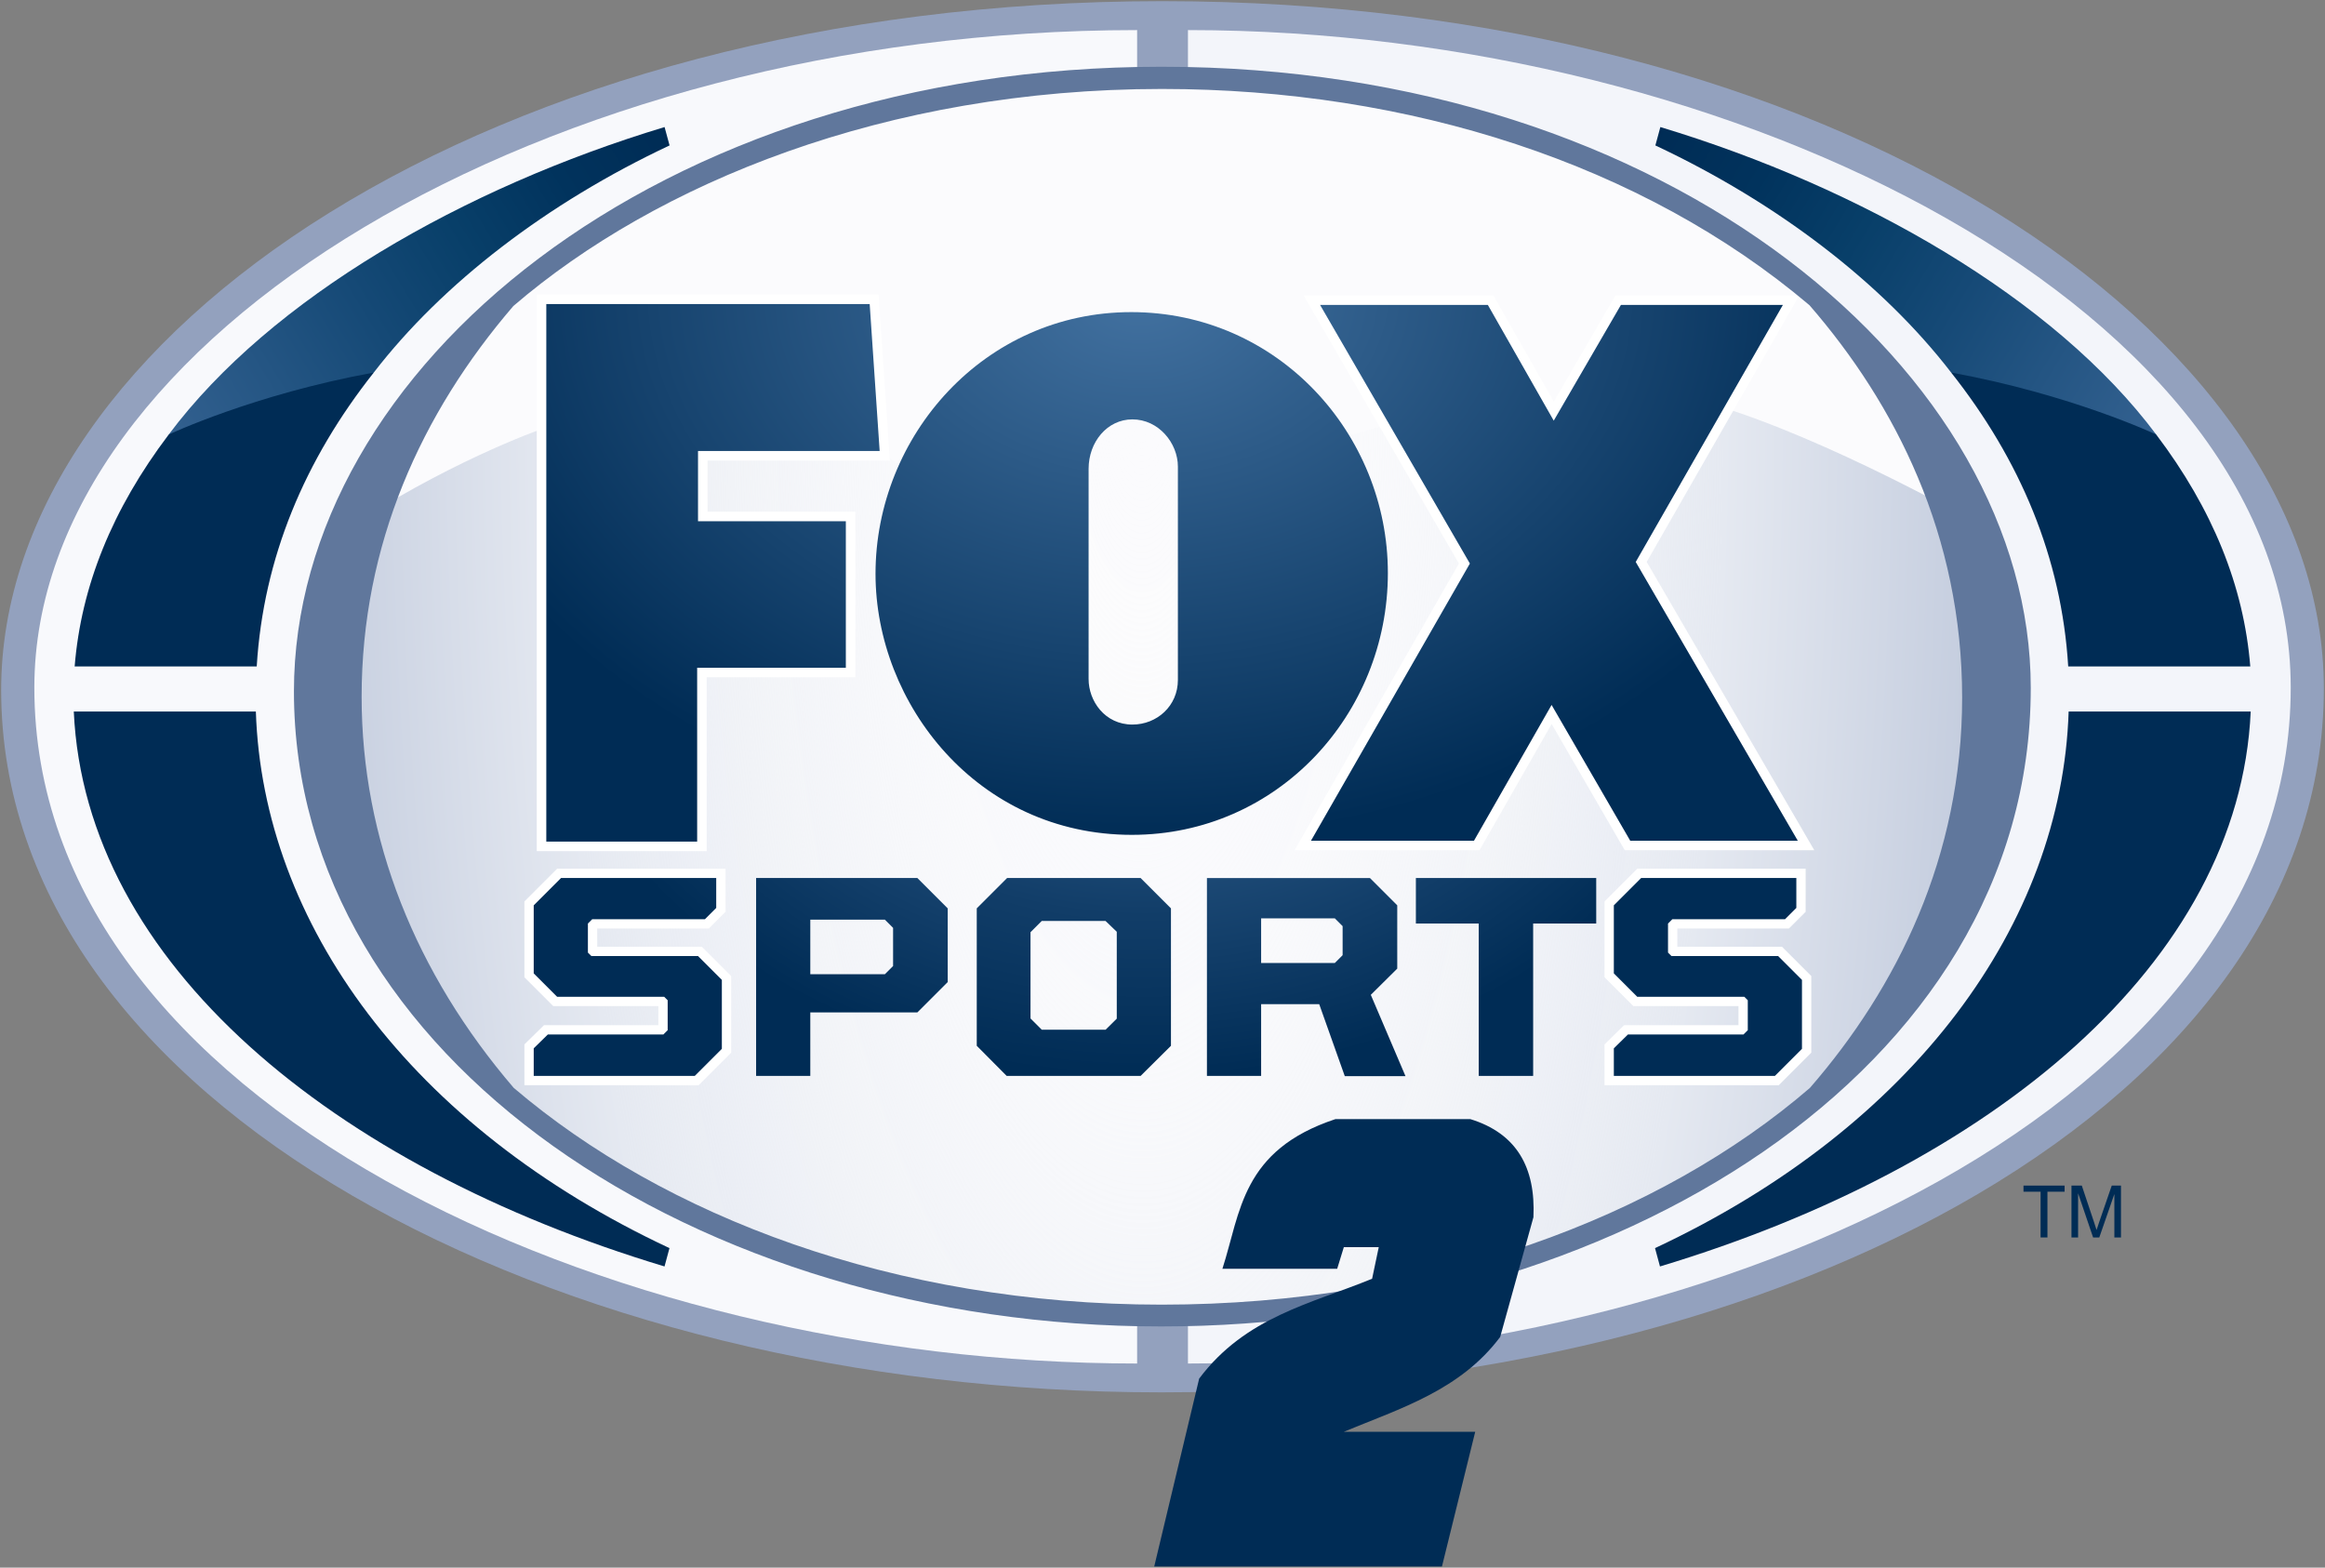
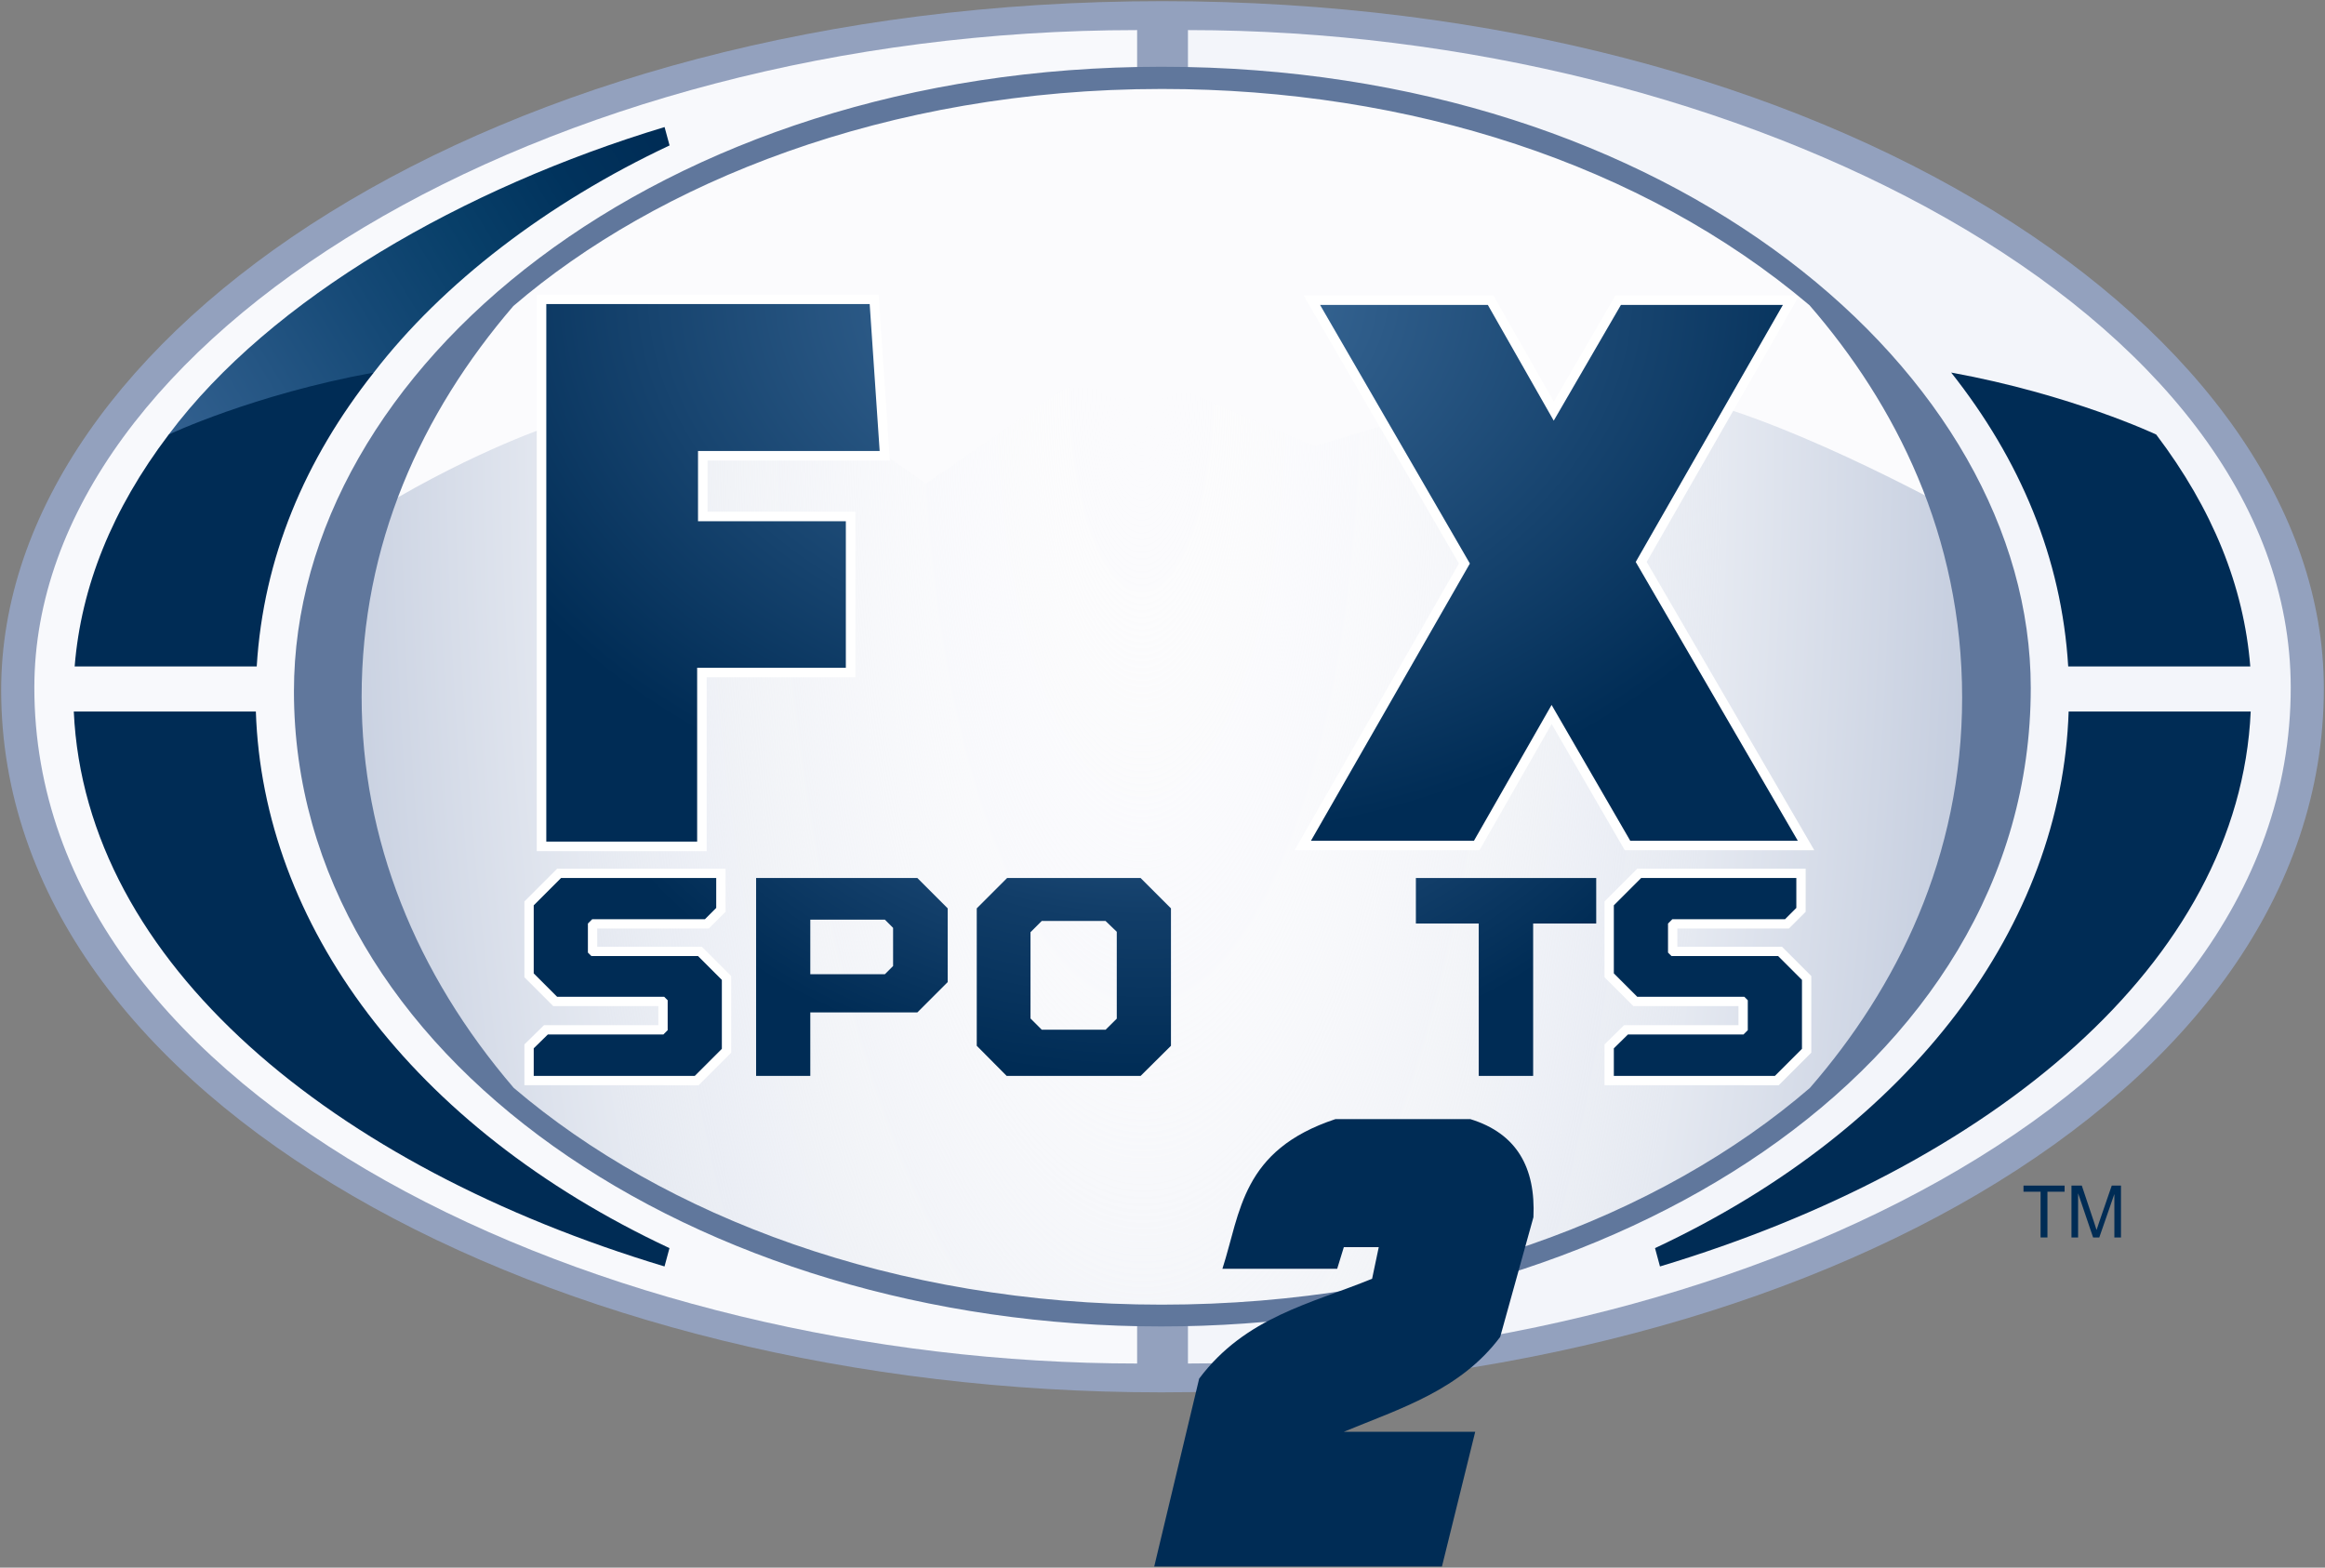
<svg xmlns="http://www.w3.org/2000/svg" xmlns:ns1="http://www.inkscape.org/namespaces/inkscape" xmlns:ns2="http://sodipodi.sourceforge.net/DTD/sodipodi-0.dtd" xmlns:xlink="http://www.w3.org/1999/xlink" width="1000" height="674.247" id="svg9180" version="1.1" ns1:version="0.48.5 r10040" ns2:docname="FSA2.svg">
  <rect width="100%" height="100%" fill="#808080" stroke="none" />
  <defs id="defs9182">
    <linearGradient id="linearGradient10273">
      <stop style="stop-color:#ffffff;stop-opacity:0" offset="0" id="stop10275" />
      <stop id="stop10281" offset="0.682" style="stop-color:#e5e9f1;stop-opacity:1" />
      <stop style="stop-color:#c2cbdd;stop-opacity:1" offset="1" id="stop10277" />
    </linearGradient>
    <linearGradient ns1:collect="always" id="linearGradient10202">
      <stop style="stop-color:#4372a1;stop-opacity:1" offset="0" id="stop10204" />
      <stop id="stop10206" offset="0.658" style="stop-color:#113d68;stop-opacity:1;" />
      <stop style="stop-color:#002c55;stop-opacity:1" offset="1" id="stop10208" />
    </linearGradient>
    <linearGradient id="linearGradient10192" ns1:collect="always">
      <stop id="stop10194" offset="0" style="stop-color:#4372a1;stop-opacity:1" />
      <stop style="stop-color:#113d68;stop-opacity:1;" offset="0.746" id="stop10198" />
      <stop id="stop10196" offset="1" style="stop-color:#002c55;stop-opacity:1" />
    </linearGradient>
    <linearGradient ns1:collect="always" id="linearGradient10174">
      <stop style="stop-color:#4372a1;stop-opacity:1" offset="0" id="stop10176" />
      <stop style="stop-color:#002c55;stop-opacity:1" offset="1" id="stop10178" />
    </linearGradient>
    <linearGradient id="linearGradient10151">
      <stop style="stop-color:#32608f;stop-opacity:1" offset="0" id="stop10153" />
      <stop id="stop10165" offset="0.2" style="stop-color:#245583;stop-opacity:1" />
      <stop id="stop10163" offset="0.4" style="stop-color:#154976;stop-opacity:1" />
      <stop id="stop10161" offset="0.603" style="stop-color:#083f69;stop-opacity:1" />
      <stop id="stop10159" offset="0.8" style="stop-color:#01335d;stop-opacity:1" />
      <stop style="stop-color:#002c55;stop-opacity:1" offset="1" id="stop10155" />
    </linearGradient>
    <linearGradient ns1:collect="always" xlink:href="#linearGradient10151" id="linearGradient10157" x1="-1632.038" y1="83.693" x2="-482.45" y2="-621.136" gradientUnits="userSpaceOnUse" />
    <linearGradient ns1:collect="always" xlink:href="#linearGradient10151" id="linearGradient10167" x1="2938.521" y1="64.735" x2="1802.233" y2="-621.248" gradientUnits="userSpaceOnUse" />
    <radialGradient ns1:collect="always" xlink:href="#linearGradient10174" id="radialGradient10180" cx="586.64" cy="-1173.208" fx="586.64" fy="-1173.208" r="1443.5" gradientTransform="matrix(-0.006,0.887,-1.185,-0.007,-779.699,-776.969)" gradientUnits="userSpaceOnUse" />
    <radialGradient ns1:collect="always" xlink:href="#linearGradient10192" id="radialGradient10190" cx="725.133" cy="2490.121" fx="725.133" fy="2490.121" r="1462.829" gradientTransform="matrix(-0.967,0.004,-0.003,-0.747,1326.89,2329.991)" gradientUnits="userSpaceOnUse" />
    <radialGradient ns1:collect="always" xlink:href="#linearGradient10192" id="radialGradient10239" gradientUnits="userSpaceOnUse" gradientTransform="matrix(-0.967,0.004,-0.003,-0.747,1326.89,2329.991)" cx="725.133" cy="2490.121" fx="725.133" fy="2490.121" r="1462.829" />
    <radialGradient ns1:collect="always" xlink:href="#linearGradient10192" id="radialGradient10242" gradientUnits="userSpaceOnUse" gradientTransform="matrix(-0.967,0.004,-0.003,-0.747,1326.89,2329.991)" cx="725.133" cy="2490.121" fx="725.133" fy="2490.121" r="1462.829" />
    <radialGradient ns1:collect="always" xlink:href="#linearGradient10192" id="radialGradient10245" gradientUnits="userSpaceOnUse" gradientTransform="matrix(-0.967,0.004,-0.003,-0.747,1326.89,2329.991)" cx="725.133" cy="2490.121" fx="725.133" fy="2490.121" r="1462.829" />
    <radialGradient ns1:collect="always" xlink:href="#linearGradient10202" id="radialGradient10248" gradientUnits="userSpaceOnUse" gradientTransform="matrix(-0.967,0.004,-0.003,-0.747,1326.89,2329.991)" cx="725.133" cy="2490.121" fx="725.133" fy="2490.121" r="1462.829" />
    <radialGradient ns1:collect="always" xlink:href="#linearGradient10192" id="radialGradient10251" gradientUnits="userSpaceOnUse" gradientTransform="matrix(-0.967,0.004,-0.003,-0.747,1326.89,2329.991)" cx="725.133" cy="2490.121" fx="725.133" fy="2490.121" r="1462.829" />
    <radialGradient ns1:collect="always" xlink:href="#linearGradient10192" id="radialGradient10254" gradientUnits="userSpaceOnUse" gradientTransform="matrix(-0.967,0.004,-0.003,-0.747,1326.89,2329.991)" cx="725.133" cy="2490.121" fx="725.133" fy="2490.121" r="1462.829" />
    <radialGradient ns1:collect="always" xlink:href="#linearGradient10174" id="radialGradient10263" gradientUnits="userSpaceOnUse" gradientTransform="matrix(-0.006,0.887,-1.185,-0.007,-779.699,-776.969)" cx="586.64" cy="-1173.208" fx="586.64" fy="-1173.208" r="1443.5" />
    <radialGradient ns1:collect="always" xlink:href="#linearGradient10174" id="radialGradient10266" gradientUnits="userSpaceOnUse" gradientTransform="matrix(-0.006,0.887,-1.185,-0.007,-779.699,-776.969)" cx="586.64" cy="-1173.208" fx="586.64" fy="-1173.208" r="1443.5" />
    <radialGradient ns1:collect="always" xlink:href="#linearGradient10174" id="radialGradient10269" gradientUnits="userSpaceOnUse" gradientTransform="matrix(-0.006,0.887,-1.185,-0.007,-779.699,-776.969)" cx="586.64" cy="-1173.208" fx="586.64" fy="-1173.208" r="1443.5" />
    <radialGradient ns1:collect="always" xlink:href="#linearGradient10273" id="radialGradient10279" cx="612.992" cy="-888.923" fx="612.992" fy="-888.923" r="1935.011" gradientTransform="matrix(0.006,2.876,-1.021,0.002,-298.029,-1785.44)" gradientUnits="userSpaceOnUse" />
    <radialGradient ns1:collect="always" xlink:href="#linearGradient10273" id="radialGradient10310" gradientUnits="userSpaceOnUse" gradientTransform="matrix(0.006,2.876,-1.021,0.002,-298.029,-1785.44)" cx="612.992" cy="-888.923" fx="612.992" fy="-888.923" r="1935.011" />
    <radialGradient ns1:collect="always" xlink:href="#linearGradient10174" id="radialGradient10312" gradientUnits="userSpaceOnUse" gradientTransform="matrix(-0.006,0.887,-1.185,-0.007,-779.699,-776.969)" cx="586.64" cy="-1173.208" fx="586.64" fy="-1173.208" r="1443.5" />
    <radialGradient ns1:collect="always" xlink:href="#linearGradient10174" id="radialGradient10314" gradientUnits="userSpaceOnUse" gradientTransform="matrix(-0.006,0.887,-1.185,-0.007,-779.699,-776.969)" cx="586.64" cy="-1173.208" fx="586.64" fy="-1173.208" r="1443.5" />
    <radialGradient ns1:collect="always" xlink:href="#linearGradient10174" id="radialGradient10316" gradientUnits="userSpaceOnUse" gradientTransform="matrix(-0.006,0.887,-1.185,-0.007,-779.699,-776.969)" cx="586.64" cy="-1173.208" fx="586.64" fy="-1173.208" r="1443.5" />
    <linearGradient ns1:collect="always" xlink:href="#linearGradient10151" id="linearGradient10318" gradientUnits="userSpaceOnUse" x1="-1632.038" y1="83.693" x2="-482.45" y2="-621.136" />
    <linearGradient ns1:collect="always" xlink:href="#linearGradient10151" id="linearGradient10320" gradientUnits="userSpaceOnUse" x1="2938.521" y1="64.735" x2="1802.233" y2="-621.248" />
    <radialGradient ns1:collect="always" xlink:href="#linearGradient10192" id="radialGradient10322" gradientUnits="userSpaceOnUse" gradientTransform="matrix(-0.967,0.004,-0.003,-0.747,1326.89,2329.991)" cx="725.133" cy="2490.121" fx="725.133" fy="2490.121" r="1462.829" />
    <radialGradient ns1:collect="always" xlink:href="#linearGradient10192" id="radialGradient10324" gradientUnits="userSpaceOnUse" gradientTransform="matrix(-0.967,0.004,-0.003,-0.747,1326.89,2329.991)" cx="725.133" cy="2490.121" fx="725.133" fy="2490.121" r="1462.829" />
    <radialGradient ns1:collect="always" xlink:href="#linearGradient10202" id="radialGradient10326" gradientUnits="userSpaceOnUse" gradientTransform="matrix(-0.967,0.004,-0.003,-0.747,1326.89,2329.991)" cx="725.133" cy="2490.121" fx="725.133" fy="2490.121" r="1462.829" />
    <radialGradient ns1:collect="always" xlink:href="#linearGradient10192" id="radialGradient10328" gradientUnits="userSpaceOnUse" gradientTransform="matrix(-0.967,0.004,-0.003,-0.747,1326.89,2329.991)" cx="725.133" cy="2490.121" fx="725.133" fy="2490.121" r="1462.829" />
    <radialGradient ns1:collect="always" xlink:href="#linearGradient10192" id="radialGradient10330" gradientUnits="userSpaceOnUse" gradientTransform="matrix(-0.967,0.004,-0.003,-0.747,1326.89,2329.991)" cx="725.133" cy="2490.121" fx="725.133" fy="2490.121" r="1462.829" />
    <radialGradient ns1:collect="always" xlink:href="#linearGradient10192" id="radialGradient10332" gradientUnits="userSpaceOnUse" gradientTransform="matrix(-0.967,0.004,-0.003,-0.747,1326.89,2329.991)" cx="725.133" cy="2490.121" fx="725.133" fy="2490.121" r="1462.829" />
    <radialGradient ns1:collect="always" xlink:href="#linearGradient10192" id="radialGradient3089" gradientUnits="userSpaceOnUse" gradientTransform="matrix(-0.18,6.793945e-4,-5.2504344e-4,-0.139,-1395.607,2299.766)" cx="725.133" cy="2490.121" fx="725.133" fy="2490.121" r="1462.829" />
    <radialGradient ns1:collect="always" xlink:href="#linearGradient10192" id="radialGradient3092" gradientUnits="userSpaceOnUse" gradientTransform="matrix(-0.18,6.793945e-4,-5.2504344e-4,-0.139,-1395.607,2299.766)" cx="725.133" cy="2490.121" fx="725.133" fy="2490.121" r="1462.829" />
    <radialGradient ns1:collect="always" xlink:href="#linearGradient10192" id="radialGradient3095" gradientUnits="userSpaceOnUse" gradientTransform="matrix(-0.18,6.793945e-4,-5.2504344e-4,-0.139,-1395.607,2299.766)" cx="725.133" cy="2490.121" fx="725.133" fy="2490.121" r="1462.829" />
    <radialGradient ns1:collect="always" xlink:href="#linearGradient10202" id="radialGradient3098" gradientUnits="userSpaceOnUse" gradientTransform="matrix(-0.18,6.793945e-4,-5.2504344e-4,-0.139,-1395.607,2299.766)" cx="725.133" cy="2490.121" fx="725.133" fy="2490.121" r="1462.829" />
    <radialGradient ns1:collect="always" xlink:href="#linearGradient10192" id="radialGradient3101" gradientUnits="userSpaceOnUse" gradientTransform="matrix(-0.18,6.793945e-4,-5.2504344e-4,-0.139,-1395.607,2299.766)" cx="725.133" cy="2490.121" fx="725.133" fy="2490.121" r="1462.829" />
    <radialGradient ns1:collect="always" xlink:href="#linearGradient10192" id="radialGradient3104" gradientUnits="userSpaceOnUse" gradientTransform="matrix(-0.18,6.793945e-4,-5.2504344e-4,-0.139,-1395.607,2299.766)" cx="725.133" cy="2490.121" fx="725.133" fy="2490.121" r="1462.829" />
    <linearGradient ns1:collect="always" xlink:href="#linearGradient10151" id="linearGradient3110" gradientUnits="userSpaceOnUse" x1="2938.521" y1="64.735" x2="1802.233" y2="-621.248" gradientTransform="matrix(0.186,0,0,0.186,-1643.004,1865.343)" />
    <linearGradient ns1:collect="always" xlink:href="#linearGradient10151" id="linearGradient3114" gradientUnits="userSpaceOnUse" x1="-1632.038" y1="83.693" x2="-482.45" y2="-621.136" gradientTransform="matrix(0.186,0,0,0.186,-1643.004,1865.343)" />
    <radialGradient ns1:collect="always" xlink:href="#linearGradient10174" id="radialGradient3119" gradientUnits="userSpaceOnUse" gradientTransform="matrix(-0.001,0.165,-0.221,-0.001,-1788.377,1720.479)" cx="586.64" cy="-1173.208" fx="586.64" fy="-1173.208" r="1443.5" />
    <radialGradient ns1:collect="always" xlink:href="#linearGradient10174" id="radialGradient3122" gradientUnits="userSpaceOnUse" gradientTransform="matrix(-0.001,0.165,-0.221,-0.001,-1788.377,1720.479)" cx="586.64" cy="-1173.208" fx="586.64" fy="-1173.208" r="1443.5" />
    <radialGradient ns1:collect="always" xlink:href="#linearGradient10174" id="radialGradient3125" gradientUnits="userSpaceOnUse" gradientTransform="matrix(-0.001,0.165,-0.221,-0.001,-1788.377,1720.479)" cx="586.64" cy="-1173.208" fx="586.64" fy="-1173.208" r="1443.5" />
    <radialGradient ns1:collect="always" xlink:href="#linearGradient10273" id="radialGradient3130" gradientUnits="userSpaceOnUse" gradientTransform="matrix(0.001,0.536,-0.19,4.3143717e-4,-1698.57,1532.452)" cx="612.992" cy="-888.923" fx="612.992" fy="-888.923" r="1935.011" />
  </defs>
  <ns2:namedview id="base" pagecolor="#ffffff" bordercolor="#666666" borderopacity="1.0" ns1:pageopacity="0.0" ns1:pageshadow="2" ns1:zoom="8.2446747" ns1:cx="517.18921" ns1:cy="72.345273" ns1:document-units="px" ns1:current-layer="layer1" showgrid="false" showguides="true" ns1:guide-bbox="true" fit-margin-left="0.5" fit-margin-bottom="0.5" fit-margin-top="0.5" fit-margin-right="0.5" ns1:window-width="1366" ns1:window-height="706" ns1:window-x="-8" ns1:window-y="-8" ns1:window-maximized="1">
    <ns1:grid type="xygrid" id="grid9239" empspacing="5" visible="true" enabled="true" snapvisiblegridlinesonly="true" originx="0px" originy="74.895px" />
  </ns2:namedview>
  <g ns1:label="Layer 1" ns1:groupmode="layer" id="layer1" transform="translate(2020.044,-1693.987)">
    <g id="g3138">
      <path ns2:nodetypes="ccccc" ns1:connector-curvature="0" id="path10049" d="m -1520.668,2292.839 c -261.84,0 -498.875,-124.588 -498.875,-302.064 0,-152.49 210.118,-296.288 499.434,-296.288 287.821,0 499.566,142.237 499.566,295.651 0,176.126 -230.089,302.701 -500.125,302.701 z" style="fill:#93a1be;fill-opacity:1;stroke:none" />
      <path style="fill:#f3f5fa;fill-opacity:1;stroke:none" d="m -1509.096,2280.439 c 229.484,0 474.312,-112.765 474.312,-290.697 0,-160.973 -236.418,-282.813 -474.312,-282.813 l 0,251.321 0,305.52 z" id="path10043" ns1:connector-curvature="0" ns2:nodetypes="cccccc" />
      <path ns2:nodetypes="cccccc" ns1:connector-curvature="0" id="path10041" d="m -1530.959,2280.439 c -229.484,0 -474.312,-112.765 -474.312,-290.697 0,-150.786 219.772,-282.813 474.312,-282.813 l 0,251.321 0,305.52 z" style="fill:#f8f9fc;fill-opacity:1;stroke:none" />
      <path transform="matrix(0.186,0,0,0.247,-1618.158,1825.752)" d="m 2478.622,679.236 c 0,597.608 -874.648,1082.065 -1953.58,1082.065 -1078.933,0 -1953.58,-484.457 -1953.58,-1082.065 0,-597.608 874.648,-1082.065 1953.58,-1082.065 1078.933,0 1953.58,484.457 1953.58,1082.065 z" ns2:ry="1082.0649" ns2:rx="1953.5803" ns2:cy="679.23633" ns2:cx="525.04138" id="path10137" style="fill:#fbfbfd;fill-opacity:1;fill-rule:evenodd;stroke:none" ns2:type="arc" />
      <path ns2:nodetypes="cccccccccccccccccccccccccc" ns1:connector-curvature="0" id="path10271" d="m -1521.076,2259.027 -69.572,-3.865 -77.654,-16.515 -73.437,-31.624 -58.68,-38.651 -47.435,-63.247 -36.543,-124.035 27.583,-68.518 c 42.359,-25.483 75.194,-36.016 75.194,-36.016 l 116.129,-5.446 43.571,30.921 60.436,-41.462 54.112,2.811 52.706,22.488 42.165,-12.649 78.005,10.541 42.165,-18.271 c 47.559,11.703 115.427,49.719 115.427,49.719 l 13.879,112.616 -23.893,76.6 -34.435,44.625 -30.921,26.704 -64.302,39.002 -69.572,29.164 -91.709,13.352 z" style="fill:url(#radialGradient3130);fill-opacity:1;stroke:none" />
      <path style="fill:white;stroke:white;stroke-width:8.166;stroke-linecap:butt;stroke-linejoin:miter;stroke-miterlimit:4;stroke-opacity:1;stroke-dasharray:none" d="m -1386.078,2055.588 -70.105,0 68.347,-119.22 -64.431,-111.23 72.155,0 28.34,49.782 28.899,-49.782 69.662,0 -63.292,110.547 69.702,119.903 -72.066,0 -33.827,-58.408 z" id="path10126" ns1:connector-curvature="0" />
      <path style="fill:white;stroke:white;stroke-width:8.204;stroke-linecap:butt;stroke-linejoin:miter;stroke-miterlimit:4;stroke-opacity:1;stroke-dasharray:none" d="m -1785.077,2055.961 0,-231.196 139.09,0 4.288,63.206 -78.122,0 0,30.205 63.579,0 0,63.02 -63.952,0 0,74.766 z" id="path9243" ns1:connector-curvature="0" />
      <path ns1:connector-curvature="0" id="path9241" d="m -1785.077,2055.961 0,-231.196 139.09,0 4.288,63.206 -78.122,0 0,30.205 63.579,0 0,63.02 -63.952,0 0,74.766 z" style="fill:url(#radialGradient3125);fill-opacity:1;stroke:none" />
-       <path id="path10013" d="m -1533.5,1828.229 c -63.285,0 -109.975,53.258 -109.975,112.55 0,55.978 43.899,112.277 110.266,112.277 62.565,0 110.098,-51.746 110.098,-112.609 0,-59.953 -47.373,-112.218 -110.389,-112.218 z m 0.501,46.134 c 11.293,0 19.577,10.19 19.577,20.323 l 0,91.732 c 0,11.214 -9.021,19.204 -19.577,19.204 -11.829,0 -18.831,-10.133 -18.831,-19.577 l 0,-90.427 c 0,-11.48 7.96,-21.255 18.831,-21.255 z" style="fill:url(#radialGradient3122);fill-opacity:1;stroke:none" ns1:connector-curvature="0" />
      <path ns1:connector-curvature="0" id="path10017" d="m -1386.078,2055.588 -70.105,0 68.347,-119.22 -64.431,-111.23 72.155,0 28.34,49.782 28.899,-49.782 69.662,0 -63.292,110.547 69.702,119.903 -72.066,0 -33.827,-58.408 z" style="fill:url(#radialGradient3119);fill-opacity:1;stroke:none" />
      <path ns2:nodetypes="ccccc" ns1:connector-curvature="0" id="path10045" d="m -1988.305,2000.027 78.308,0 c 2.957,91.087 66.453,178.592 177.898,230.78 l -2.13,7.884 c -142.437,-42.888 -249.157,-130.335 -254.076,-238.665 z" style="fill:#002c55;fill-opacity:1;stroke:none" />
      <path style="fill:#002c55;fill-opacity:1;stroke:none" d="m -1051.998,2000.027 -78.308,0 c -2.957,91.087 -66.453,178.592 -177.898,230.78 l 2.13,7.884 c 142.437,-42.888 249.157,-130.335 254.076,-238.665 z" id="path10047" ns1:connector-curvature="0" ns2:nodetypes="ccccc" />
      <path ns2:nodetypes="cccccc" ns1:connector-curvature="0" id="path10053" d="m -1920.811,1893.751 -26.662,-12.865 c 43.857,-58.685 126.901,-106.172 213.27,-132.251 l 2.143,7.904 c -52.534,24.683 -97.598,59.229 -127.223,97.684 z" style="fill:url(#linearGradient3114);fill-opacity:1;stroke:none" />
      <path ns2:nodetypes="ccccc" ns1:connector-curvature="0" id="path10051" d="m -1987.932,1980.636 78.308,0 c 2.858,-46.833 20.69,-88.934 50.341,-126.412 -51.679,9.405 -88.19,26.662 -88.19,26.662 -24.32,32.125 -37.694,65.3 -40.459,99.75 z" style="fill:#002c55;fill-opacity:1;stroke:none" />
-       <path style="fill:url(#linearGradient3110);stroke:none" d="m -1119.304,1893.751 26.662,-12.865 c -43.857,-58.685 -126.901,-106.172 -213.27,-132.251 l -2.143,7.904 c 52.534,24.683 97.598,59.229 127.223,97.684 z" id="path10063" ns1:connector-curvature="0" ns2:nodetypes="cccccc" />
      <path style="fill:#002c55;fill-opacity:1;stroke:none" d="m -1052.183,1980.636 -78.308,0 c -2.858,-46.833 -20.69,-88.934 -50.341,-126.412 51.679,9.405 88.19,26.662 88.19,26.662 24.32,32.125 37.694,65.3 40.459,99.75 z" id="path10061" ns1:connector-curvature="0" ns2:nodetypes="ccccc" />
      <path style="fill:white;stroke:white;stroke-width:8.017;stroke-linecap:butt;stroke-linejoin:miter;stroke-miterlimit:4;stroke-opacity:1;stroke-dasharray:none" d="m -1790.484,2156.736 0,-11.864 6.06,-5.944 49.699,0 1.854,-1.861 0,-12.865 -1.492,-1.492 -46.053,0 -10.068,-10.068 0,-29.272 11.746,-11.746 66.748,0 0,12.865 -4.848,4.848 -48.477,0 -1.864,1.865 0,12.492 1.492,1.492 45.866,0 10.255,10.255 0,29.645 -11.653,11.653 z" id="path10128" ns1:connector-curvature="0" ns2:nodetypes="ccccccccccccccccccccccc" />
      <path ns2:nodetypes="ccccccccccccccccccccccc" ns1:connector-curvature="0" id="path10130" d="m -1325.919,2156.736 0,-11.864 6.06,-5.944 49.699,0 1.854,-1.861 0,-12.865 -1.492,-1.492 -46.053,0 -10.068,-10.068 0,-29.272 11.746,-11.746 66.748,0 0,12.865 -4.848,4.848 -48.477,0 -1.864,1.865 0,12.492 1.492,1.492 45.866,0 10.255,10.255 0,29.645 -11.653,11.653 z" style="fill:white;stroke:white;stroke-width:8.017;stroke-linecap:butt;stroke-linejoin:miter;stroke-miterlimit:4;stroke-opacity:1;stroke-dasharray:none" />
      <path ns2:nodetypes="ccccccccccccccccccccccc" ns1:connector-curvature="0" id="path10019" d="m -1790.484,2156.736 0,-11.864 6.06,-5.944 49.699,0 1.854,-1.861 0,-12.865 -1.492,-1.492 -46.053,0 -10.068,-10.068 0,-29.272 11.746,-11.746 66.748,0 0,12.865 -4.848,4.848 -48.477,0 -1.864,1.865 0,12.492 1.492,1.492 45.866,0 10.255,10.255 0,29.645 -11.653,11.653 z" style="fill:url(#radialGradient3104);stroke:none" />
      <path id="path10021" d="m -1694.836,2071.625 0,85.114 23.306,0 0,-27.315 46.053,0 13.051,-13.051 0,-31.696 -13.051,-13.051 -69.359,0 z m 23.306,17.899 32.069,0 3.542,3.542 0,16.407 -3.542,3.542 -32.069,0 0,-23.492 z" style="fill:url(#radialGradient3101);stroke:none" ns1:connector-curvature="0" />
      <path id="path10025" d="m -1586.883,2071.625 -13.051,13.051 0,59.104 12.865,12.958 57.612,0 13.051,-12.958 0,-59.104 -13.051,-13.051 -57.426,0 z m 14.916,18.458 27.408,0 4.848,4.661 0,37.371 -4.813,4.766 -27.443,0 -4.848,-4.848 0,-37.103 4.848,-4.848 z" style="fill:url(#radialGradient3098);stroke:none" ns1:connector-curvature="0" />
-       <path id="path10029" d="m -1500.93,2071.625 0,85.114 23.306,0 0,-30.857 24.984,0 11,30.95 26.103,0 -14.916,-34.965 11.373,-11.274 0,-27.221 -11.746,-11.746 -70.104,0 z m 23.306,17.34 31.696,0 3.356,3.356 0,12.492 -3.356,3.356 -31.696,0 0,-19.204 z" style="fill:url(#radialGradient3095);stroke:none" ns1:connector-curvature="0" />
      <path ns2:nodetypes="ccccccccc" ns1:connector-curvature="0" id="path10033" d="m -1384.027,2156.736 0,-65.537 -27.035,0 0,-19.577 77.562,0 0,19.577 -27.128,0 0,65.537 z" style="fill:url(#radialGradient3092);stroke:none" />
      <path style="fill:url(#radialGradient3089);stroke:none" d="m -1325.919,2156.736 0,-11.864 6.06,-5.944 49.699,0 1.854,-1.861 0,-12.865 -1.492,-1.492 -46.053,0 -10.068,-10.068 0,-29.272 11.746,-11.746 66.748,0 0,12.865 -4.848,4.848 -48.477,0 -1.864,1.865 0,12.492 1.492,1.492 45.866,0 10.255,10.255 0,29.645 -11.653,11.653 z" id="path10035" ns1:connector-curvature="0" ns2:nodetypes="ccccccccccccccccccccccc" />
      <path id="path10039" d="m -1520.42,1722.699 c -216.172,0 -373.199,129.81 -373.199,268.625 0,157.693 173.485,273.17 373.013,273.17 191.887,0 374.009,-108.844 374.009,-274.62 0,-135.097 -154.444,-267.174 -373.823,-267.174 z m 0.111,9.55 c 106.449,0 206.777,32.279 278.53,93.008 36.902,42.52 65.665,98.931 65.665,168.788 0,68.402 -28.038,124.774 -65.49,167.873 -64.333,55.436 -163.432,93.201 -278.816,93.201 -115.413,0 -214.206,-38.283 -278.664,-93.236 -42.206,-49.212 -65.42,-106.943 -65.42,-168.188 0,-65.391 25.521,-121.852 65.251,-168.083 61.359,-52.691 160.129,-93.364 278.944,-93.364 z" style="fill:#60779c;fill-opacity:1;stroke:none" ns1:connector-curvature="0" />
      <path ns2:nodetypes="ccccccccccccccc" transform="translate(-2020.044,1693.987)" ns1:connector-curvature="0" id="path3076" d="m 525.773,545.702 49.358,0 2.861,-9.299 15.022,0 -2.861,13.591 c -26.209,10.731 -54.436,16.348 -74.381,42.944 l -19.328,80.809 123.753,0 14.307,-57.942 -56.512,0 c 24.423,-10.075 50.121,-17.92 67.242,-40.774 l 14.307,-51.504 c 0.997,-21.383 -7.204,-36.077 -27.183,-42.205 l -57.942,0 c -40.464,13.377 -40.805,40.128 -48.643,64.38 z" style="fill:#002c55;fill-opacity:1;stroke:none" />
      <path d="m -1142.374,2226.222 0,-19.677 -7.351,0 0,-2.633 17.684,0 0,2.633 -7.381,0 0,19.677 z" id="path3083" ns1:connector-curvature="0" style="font-size:20px;font-style:normal;font-variant:normal;font-weight:normal;font-stretch:normal;line-height:125%;letter-spacing:0px;word-spacing:0px;fill:#002c55;fill-opacity:1;stroke:none;font-family:Arial;-inkscape-font-specification:Arial" />
      <path d="m -1129.088,2226.222 0,-22.31 4.444,0 5.281,15.796 c 0.487,1.471 0.842,2.572 1.065,3.302 0.254,-0.812 0.649,-2.004 1.187,-3.576 l 5.342,-15.523 3.972,0 0,22.31 -2.846,0 0,-18.673 -6.483,18.673 -2.663,0 -6.452,-18.992 0,18.992 z" id="path3085" ns1:connector-curvature="0" style="font-size:20px;font-style:normal;font-variant:normal;font-weight:normal;font-stretch:normal;line-height:125%;letter-spacing:0px;word-spacing:0px;fill:#002c55;fill-opacity:1;stroke:none;font-family:Arial;-inkscape-font-specification:Arial" />
    </g>
  </g>
</svg>